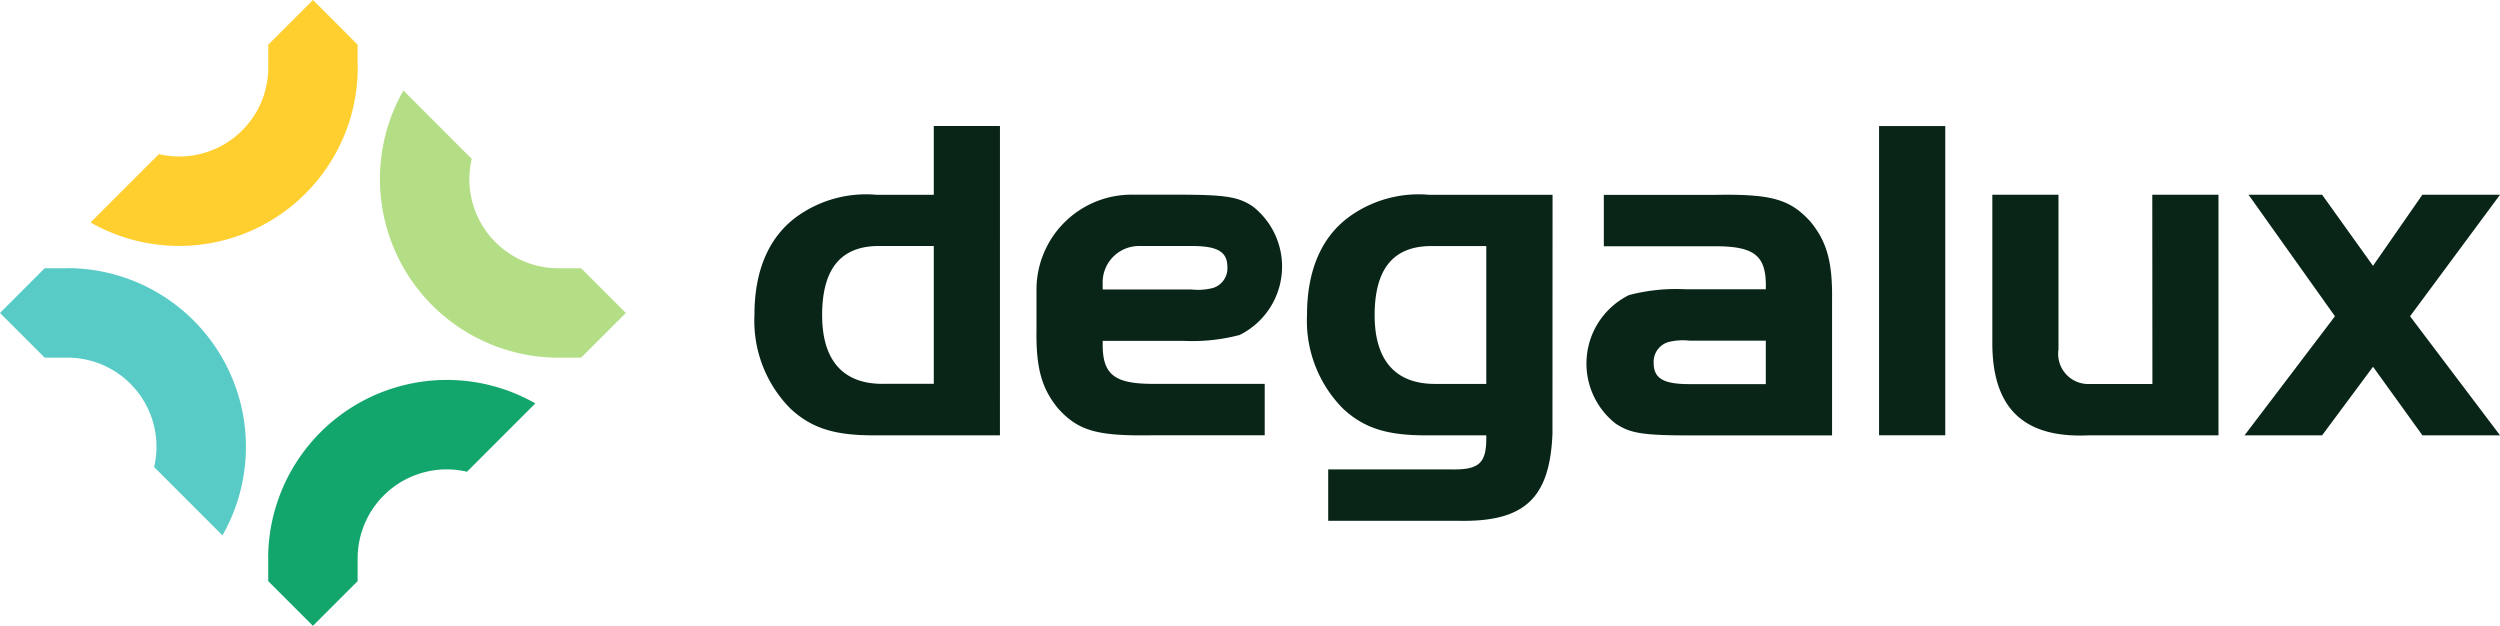
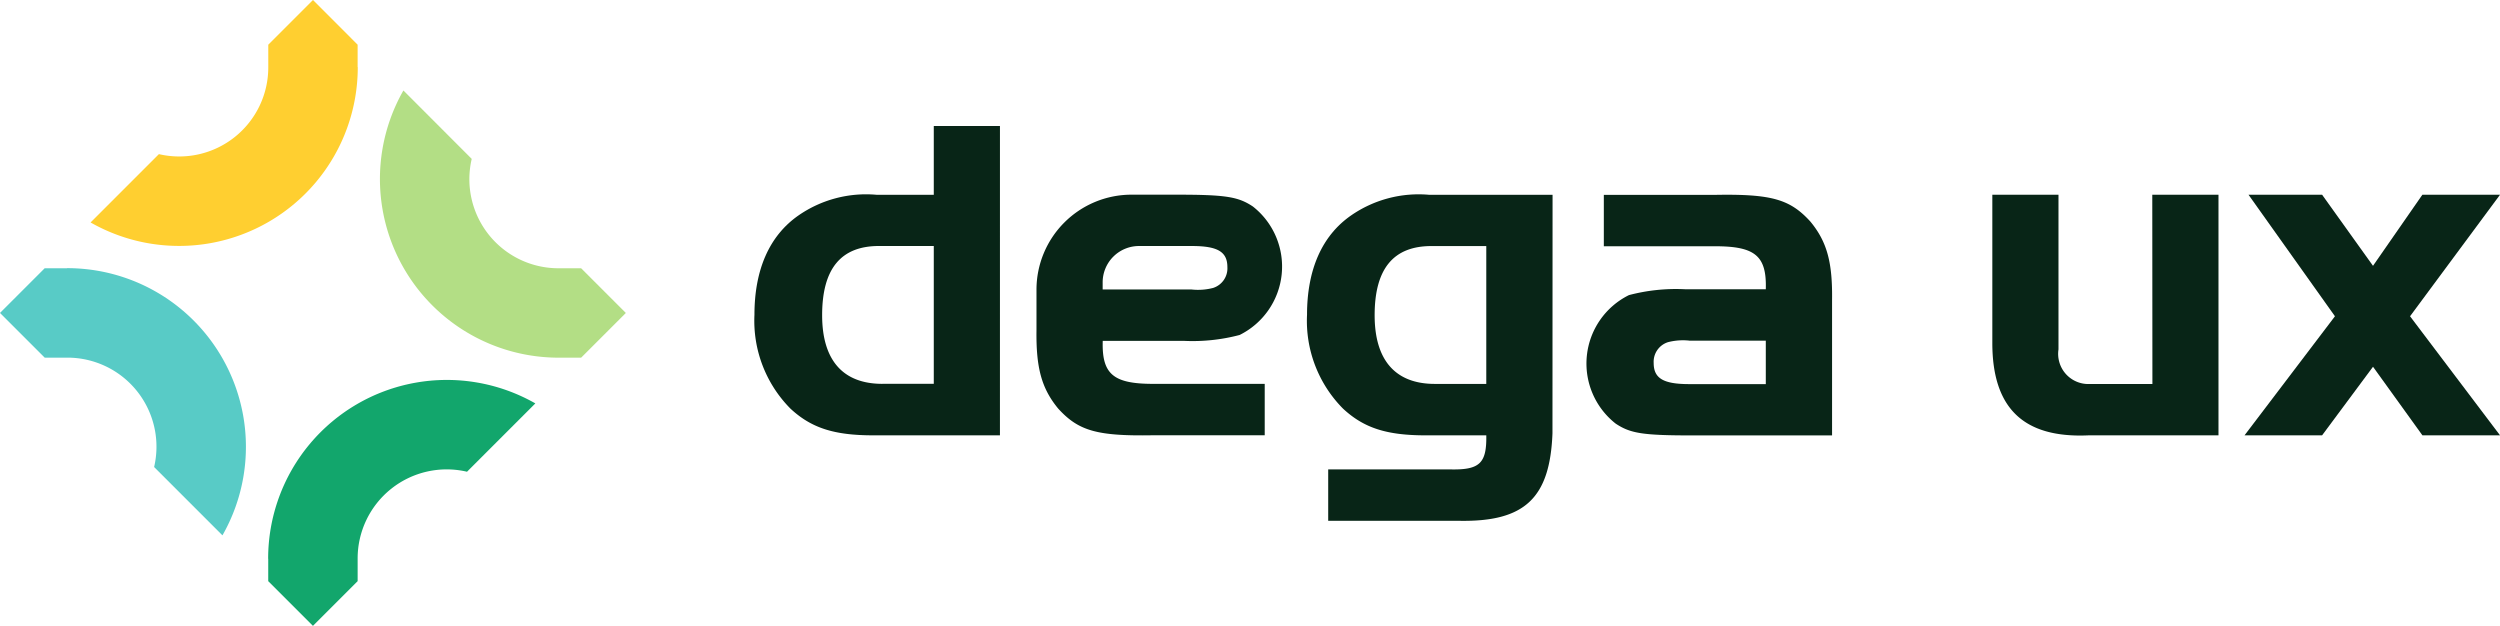
<svg xmlns="http://www.w3.org/2000/svg" id="Logo_Kleur" width="160" height="40.055" viewBox="0 0 160 40.055">
  <path id="Path_1" data-name="Path 1" d="M677.531,249.941c-.159,4.142-1.772,5.659-5.913,5.6h-8.44v-3.29h7.872c1.834.033,2.275-.411,2.246-2.181h-3.885c-2.5,0-3.952-.474-5.282-1.707a7.978,7.978,0,0,1-2.306-6.008c0-2.879.948-5.057,2.814-6.355a7.589,7.589,0,0,1,5-1.325h7.9Zm-7.746-11.985c-2.435,0-3.635,1.454-3.635,4.428,0,2.879,1.328,4.394,3.855,4.394h3.29v-8.82h-3.51Z" transform="translate(-578.173 -222.208)" fill="#082517" />
-   <path id="Path_2" data-name="Path 2" d="M465.635,208.33H461.4v4.4h-3.663a7.589,7.589,0,0,0-5,1.325c-1.864,1.3-2.814,3.476-2.814,6.355a7.984,7.984,0,0,0,2.306,6.008c1.328,1.232,2.784,1.707,5.282,1.707h8.123Zm-7.525,16.5c-2.528,0-3.855-1.515-3.855-4.394,0-2.972,1.2-4.428,3.635-4.428h3.51v8.82h-3.29Z" transform="translate(-401.638 -200.264)" fill="#082517" />
+   <path id="Path_2" data-name="Path 2" d="M465.635,208.33H461.4v4.4h-3.663a7.589,7.589,0,0,0-5,1.325c-1.864,1.3-2.814,3.476-2.814,6.355a7.984,7.984,0,0,0,2.306,6.008c1.328,1.232,2.784,1.707,5.282,1.707h8.123Zm-7.525,16.5c-2.528,0-3.855-1.515-3.855-4.394,0-2.972,1.2-4.428,3.635-4.428h3.51v8.82h-3.29" transform="translate(-401.638 -200.264)" fill="#082517" />
  <path id="Path_3" data-name="Path 3" d="M562.359,244.008c-.063,2.12.664,2.75,3.226,2.75h7.141v3.29h-7.145c-3.6.063-4.773-.284-6.072-1.707-1.073-1.3-1.422-2.627-1.39-5.029v-2.579a6.084,6.084,0,0,1,6.083-6.083h2.837c3.194,0,3.984.127,4.932.759a4.887,4.887,0,0,1-.853,8.221,11.783,11.783,0,0,1-3.575.376h-5.186Zm5.7-3.288a3.849,3.849,0,0,0,1.36-.1,1.316,1.316,0,0,0,.918-1.327c0-.978-.6-1.357-2.276-1.357h-3.38a2.326,2.326,0,0,0-2.327,2.323v.457h5.7Z" transform="translate(-491.784 -222.191)" fill="#082517" />
  <path id="Path_4" data-name="Path 4" d="M780.5,240.725c.063-2.12-.664-2.75-3.226-2.75h-7.14v-3.29h7.145c3.6-.063,4.773.284,6.072,1.707,1.075,1.3,1.422,2.625,1.39,5.027v8.662h-8.921c-3.194,0-3.984-.127-4.932-.759a4.887,4.887,0,0,1,.853-8.221,11.8,11.8,0,0,1,3.577-.376Zm-4.9,3.288a3.847,3.847,0,0,0-1.36.1,1.316,1.316,0,0,0-.916,1.327c0,.978.6,1.357,2.276,1.357h4.9v-2.78h-4.9Z" transform="translate(-667.489 -222.214)" fill="#082517" />
  <path id="Path_5" data-name="Path 5" d="M934.872,234.67h4.237v15.4H930.8c-4.172.19-6.165-1.741-6.165-5.913V234.67h4.234v9.9a1.931,1.931,0,0,0,1.627,2.195,1.98,1.98,0,0,0,.4.018h3.984Z" transform="translate(-797.126 -222.208)" fill="#082517" />
-   <rect id="Rectangle_1" data-name="Rectangle 1" width="4.237" height="19.789" transform="translate(120.26 8.069)" fill="#082517" />
  <path id="Path_6" data-name="Path 6" d="M1032.762,234.67l-3.161,4.551-3.258-4.551h-4.71l5.533,7.779-5.786,7.619h4.964l3.258-4.388,3.161,4.388h4.967l-5.758-7.619,5.758-7.777h-4.967Z" transform="translate(-877.729 -222.208)" fill="#082517" />
  <path id="Path_7" data-name="Path 7" d="M164.951,262.86h-1.43l-2.861,2.861,2.861,2.861h1.43a5.7,5.7,0,0,1,5.573,7l4.373,4.373a11.435,11.435,0,0,0-9.945-17.1Z" transform="translate(-160.66 -245.693)" fill="#58cbc6" />
  <path id="Path_8" data-name="Path 8" d="M263.52,317.156v1.43l2.861,2.861,2.861-2.861v-1.43a5.7,5.7,0,0,1,7-5.573l4.373-4.373a11.435,11.435,0,0,0-17.1,9.945Z" transform="translate(-246.353 -281.392)" fill="#12a66c" />
  <path id="Path_9" data-name="Path 9" d="M317.815,211.8h1.43l2.861-2.861-2.861-2.861h-1.43a5.7,5.7,0,0,1-5.573-7L307.87,194.7a11.435,11.435,0,0,0,9.945,17.1Z" transform="translate(-282.052 -188.909)" fill="#b3de85" />
  <path id="Path_10" data-name="Path 10" d="M212.457,164.291v-1.43L209.6,160l-2.861,2.861v1.43a5.7,5.7,0,0,1-7,5.573l-4.373,4.373a11.435,11.435,0,0,0,17.1-9.945Z" transform="translate(-189.569 -160)" fill="#ffcf30" />
</svg>